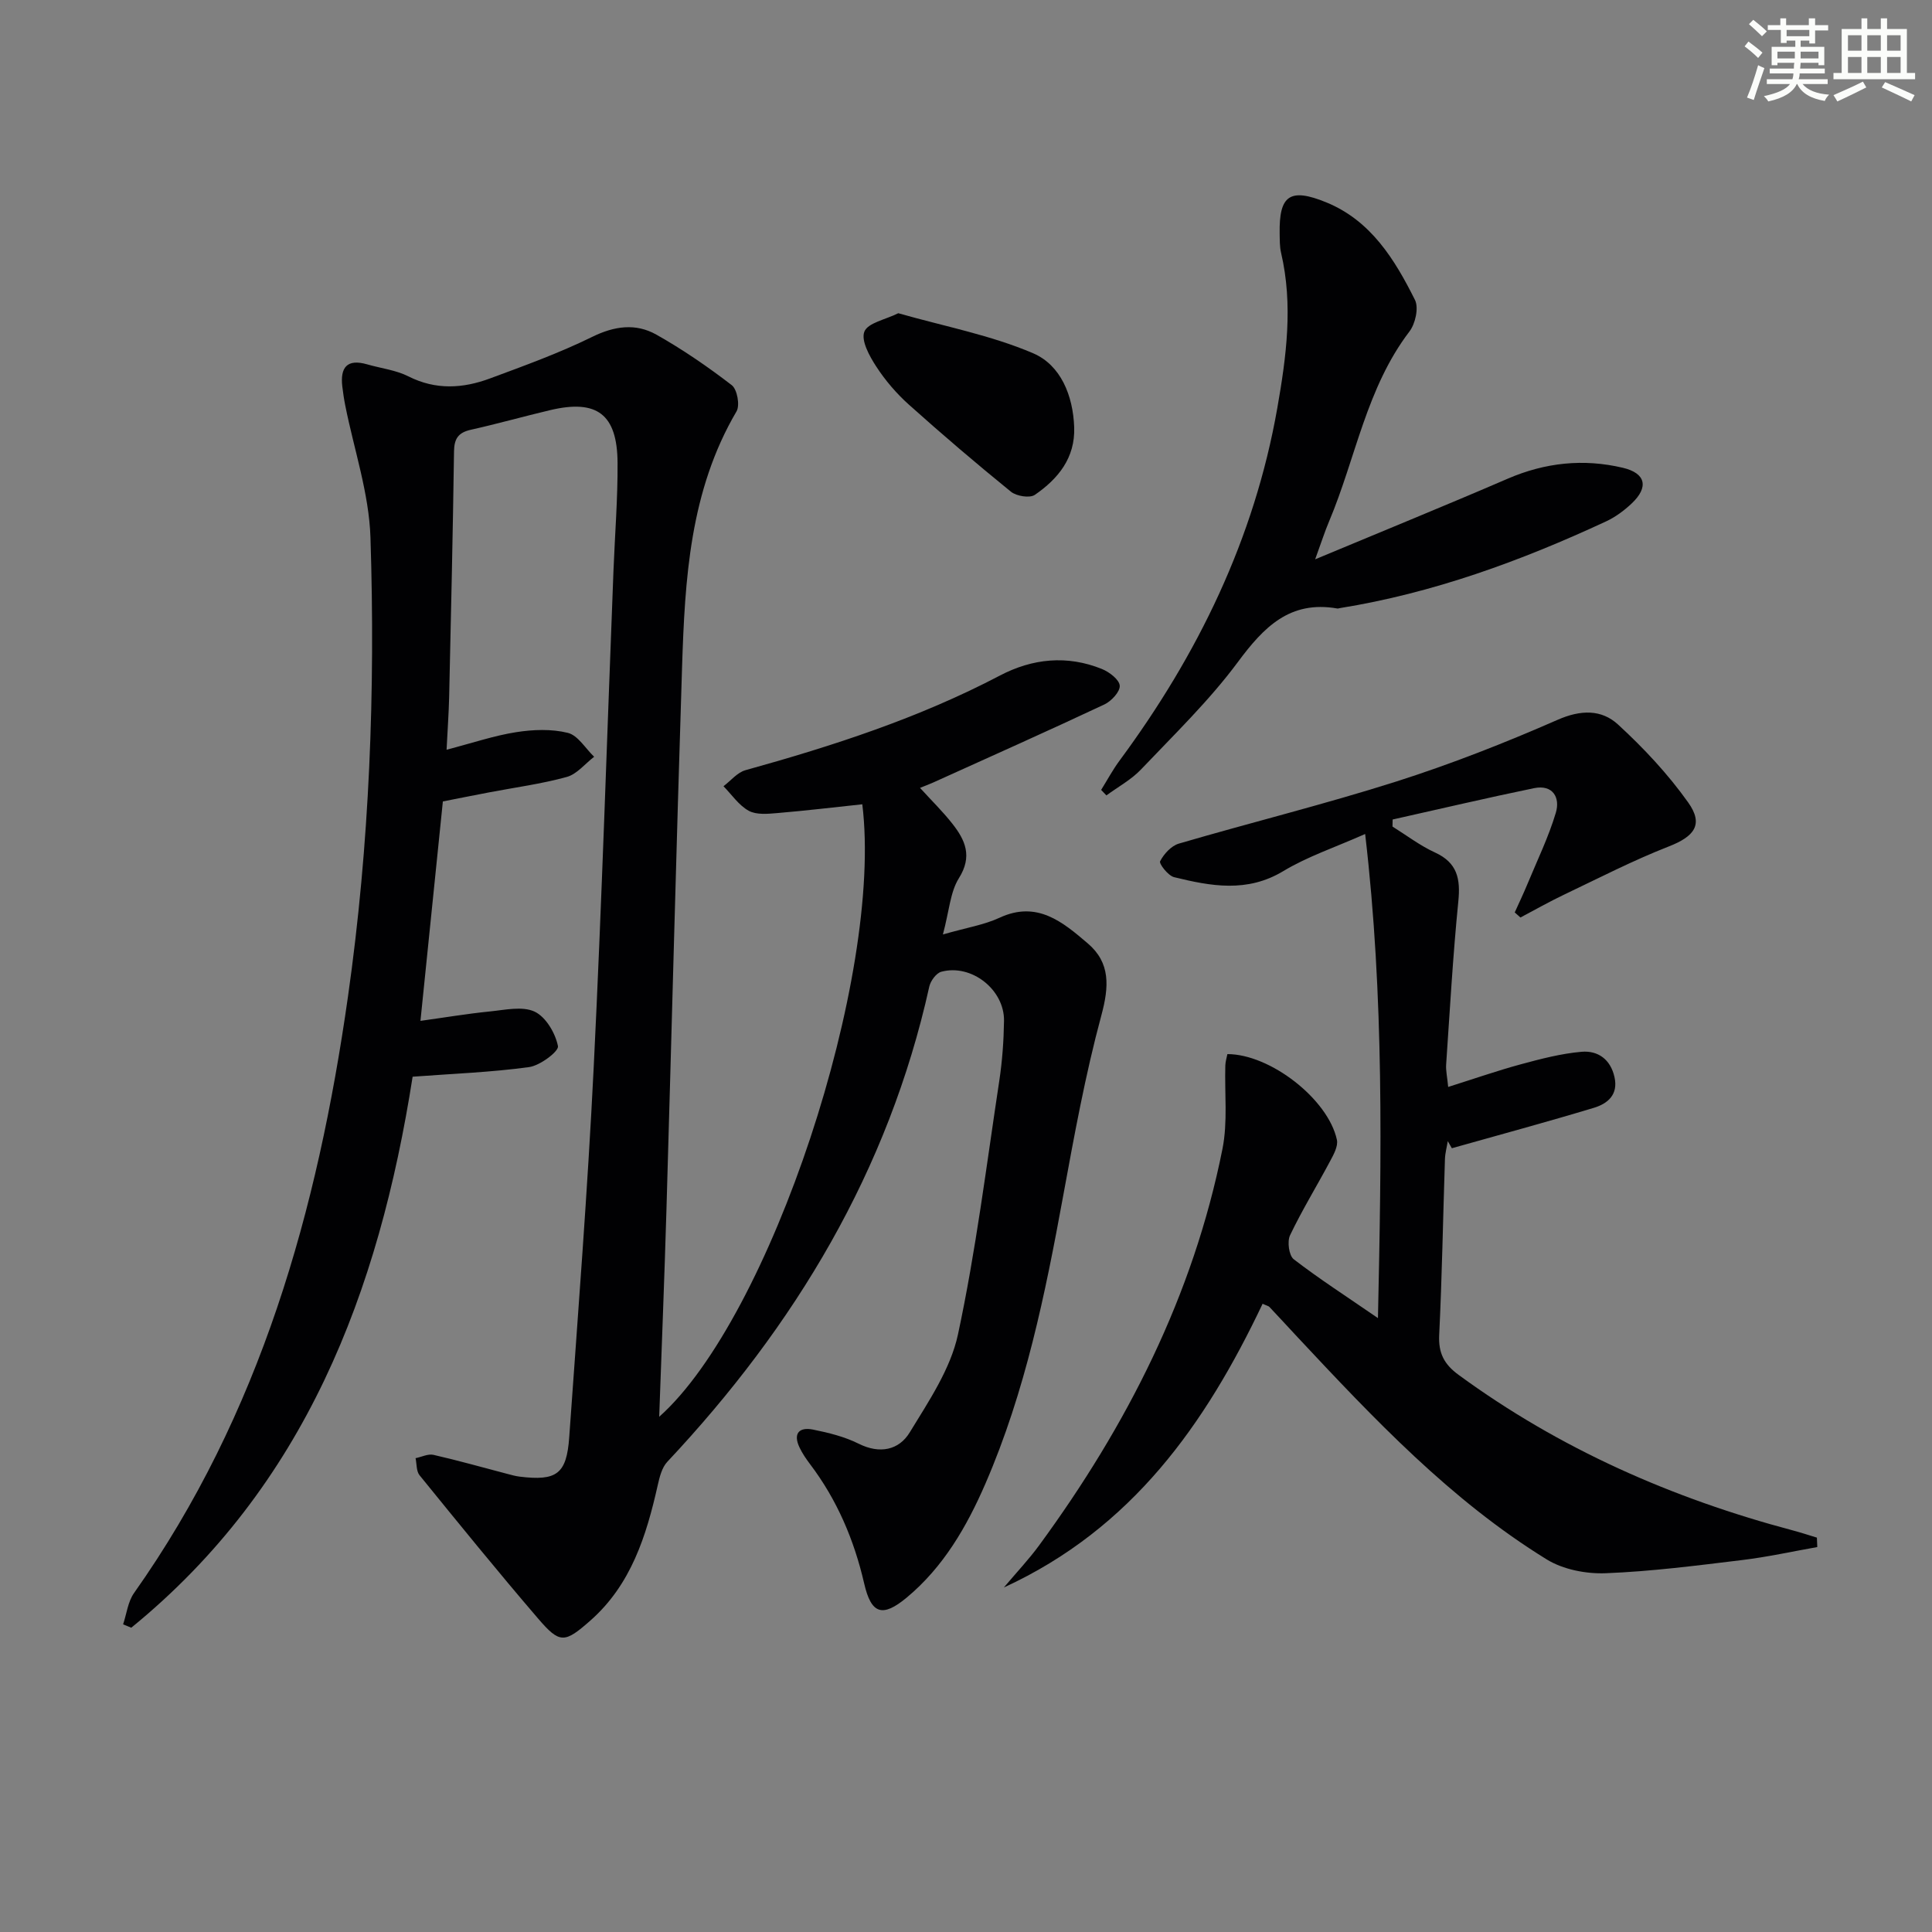
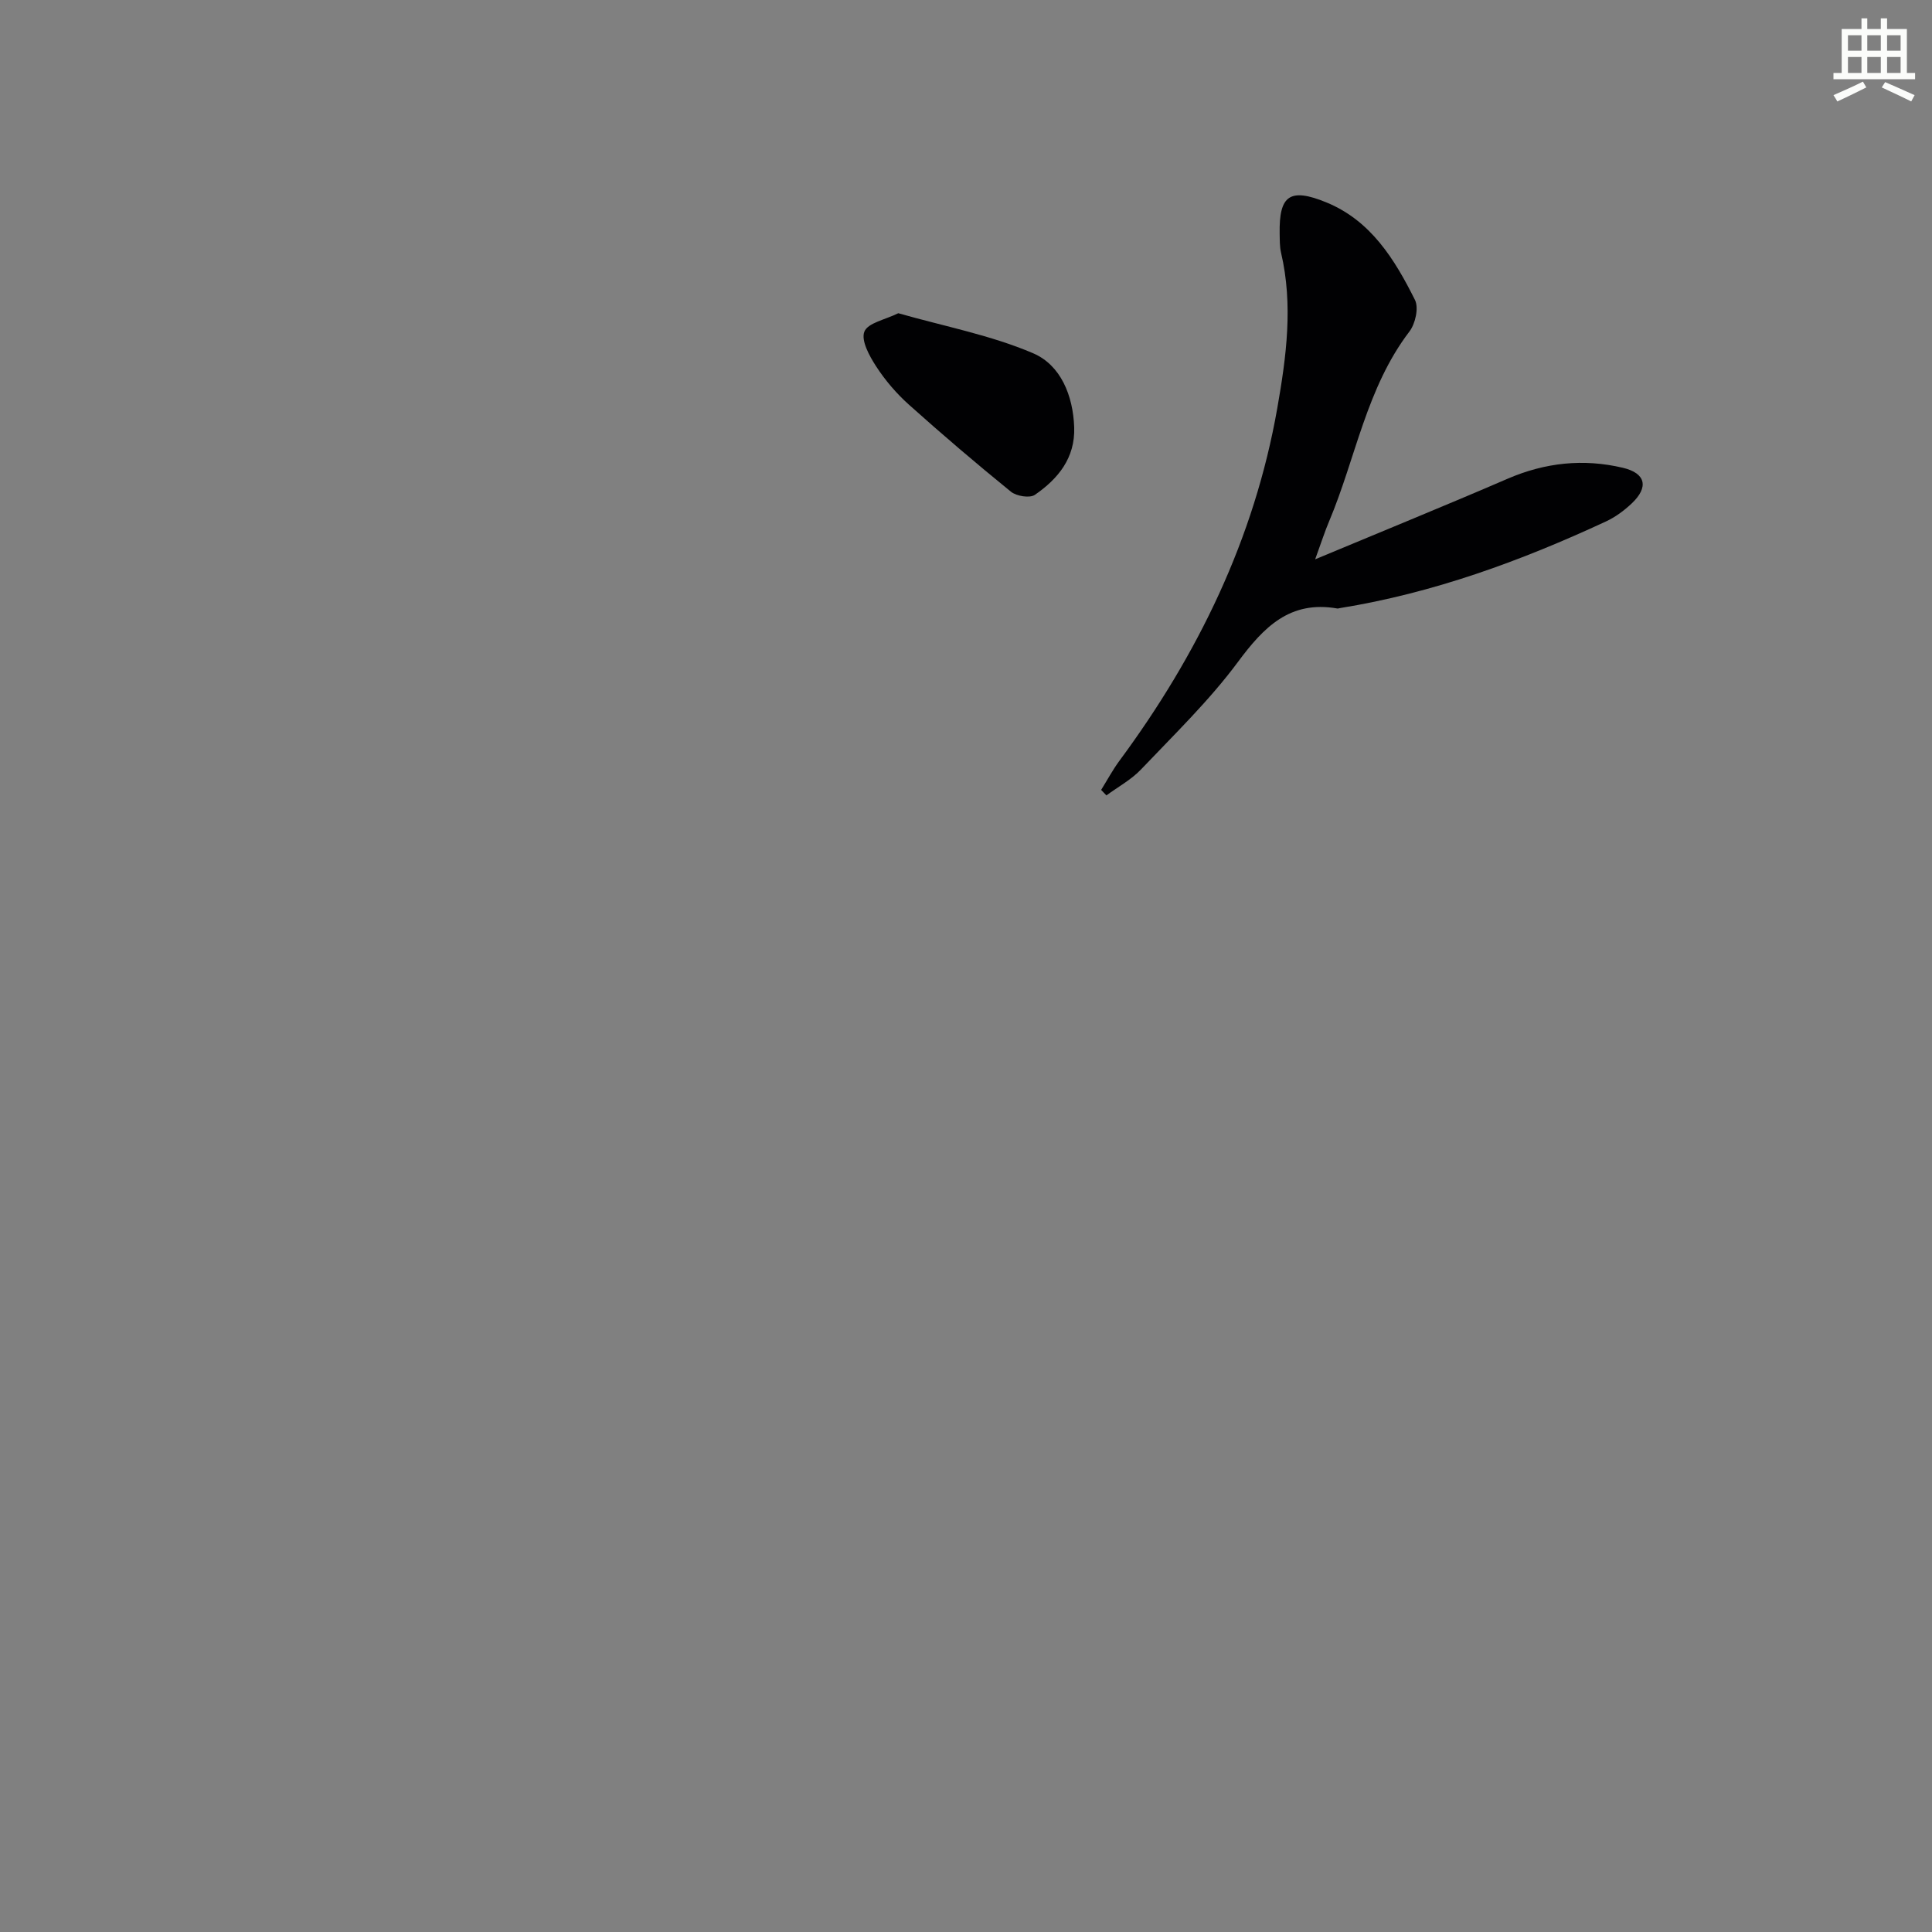
<svg xmlns="http://www.w3.org/2000/svg" enable-background="new 0 0 400 400" viewBox="0 0 400 400">
  <rect x="0" y="0" width="400" height="400" fill="#808080" stroke="none" />
  <g fill="#010103">
-     <path d="m92.46 155.22c5.45-1.42 9.86-2.92 14.39-3.63 3.51-.55 7.32-.7 10.71.14 2.1.52 3.65 3.23 5.45 4.95-1.88 1.44-3.56 3.6-5.67 4.18-5.26 1.45-10.73 2.17-16.11 3.2-3.25.62-6.49 1.27-9.54 1.87-1.55 15.15-3.06 29.97-4.64 45.43 4.99-.69 9.66-1.48 14.37-1.95 3.11-.31 6.73-1.15 9.27.04 2.33 1.1 4.3 4.46 4.83 7.14.21 1.07-3.7 4.03-5.98 4.34-7.87 1.08-15.84 1.37-24.11 1.99-6.99 44.67-22.31 84.78-58.25 114.08-.56-.23-1.13-.47-1.69-.7.73-2.18.99-4.68 2.26-6.48 26.2-37.07 38-79.23 44.29-123.46 4.49-31.58 5.68-63.31 4.66-95.1-.3-9.15-3.41-18.21-5.22-27.32-.26-1.3-.45-2.61-.61-3.93-.46-3.94.98-5.77 5.13-4.58 2.86.83 5.96 1.18 8.57 2.5 5.66 2.86 11.27 2.5 16.86.43 7.15-2.65 14.35-5.26 21.17-8.61 4.62-2.27 9.02-2.87 13.29-.47 5.45 3.07 10.66 6.65 15.62 10.47 1.12.87 1.72 4.17.98 5.42-9.68 16.47-10.69 34.74-11.28 53.05-1.2 37.42-2.13 74.86-3.23 112.28-.42 14.23-.99 28.46-1.5 42.83 22.99-20.44 46.43-91.22 42.05-126.81-5.87.62-11.74 1.33-17.62 1.82-1.97.17-4.31.39-5.9-.48-2.05-1.13-3.51-3.34-5.22-5.08 1.51-1.14 2.86-2.85 4.55-3.32 18.11-5.03 35.92-10.8 52.65-19.58 6.78-3.56 13.96-4.29 21.18-1.36 1.52.62 3.58 2.2 3.66 3.45s-1.74 3.2-3.18 3.88c-11.73 5.51-23.57 10.79-35.37 16.13-.74.34-1.51.62-2.8 1.14 2.39 2.63 4.7 4.88 6.68 7.4 2.69 3.41 4.22 6.77 1.37 11.3-1.8 2.87-2 6.76-3.31 11.65 4.93-1.42 8.53-1.98 11.72-3.46 7.78-3.62 13.1.9 18.26 5.3 4.74 4.03 4.43 8.97 2.82 14.93-3.32 12.28-5.61 24.87-7.91 37.4-3.71 20.29-7.82 40.45-16.07 59.49-3.87 8.92-8.69 17.28-16.29 23.61-5.08 4.23-7.38 3.41-8.83-2.89-2.08-9.02-5.62-17.35-11.24-24.76-.8-1.06-1.56-2.18-2.13-3.37-1.4-2.91-.12-4.32 2.78-3.74 3.23.65 6.54 1.47 9.46 2.93 4.39 2.19 8.33 1.3 10.55-2.33 3.93-6.45 8.46-13.13 10-20.31 3.71-17.32 5.89-34.96 8.55-52.5.62-4.1.92-8.27.98-12.41.1-6.47-6.75-11.85-12.98-10.17-1.05.28-2.23 1.89-2.49 3.07-8.45 38.13-27.78 70.21-54.25 98.4-1.11 1.19-1.59 3.13-1.97 4.82-2.36 10.5-5.52 20.61-13.95 28.04-5.37 4.73-6.33 4.82-10.86-.46-8.35-9.73-16.43-19.68-24.51-29.63-.68-.84-.57-2.34-.82-3.53 1.24-.25 2.57-.94 3.7-.69 5.17 1.18 10.27 2.63 15.4 3.97.8.21 1.61.44 2.44.54 7.66.94 9.73-.52 10.27-8.14 1.81-25.53 3.81-51.06 5.07-76.63 1.69-34.22 2.75-68.48 4.09-102.72.29-7.48.9-14.95.85-22.43-.07-10.05-4.26-13.18-13.94-10.89-5.5 1.3-10.94 2.84-16.45 4.07-2.57.58-3.43 1.82-3.47 4.46-.24 16.98-.63 33.96-1.01 50.93-.08 3.31-.32 6.58-.53 10.85z" />
-     <path d="m261.41 269.93c-11.83 24.91-27.03 46.55-53.57 58.74 2.68-3.18 5.16-5.8 7.28-8.69 18.19-24.81 31.92-51.75 37.98-82.12 1.11-5.57.42-11.5.59-17.26.02-.8.28-1.6.43-2.36 8.86 0 20.85 9.32 22.67 17.74.29 1.32-.68 3.07-1.41 4.43-2.73 5.13-5.79 10.1-8.29 15.34-.62 1.3-.23 4.2.77 4.97 5.24 4.04 10.82 7.63 17.43 12.18.73-33.77 1.3-66.46-2.65-100.23-6.24 2.77-11.93 4.66-16.94 7.68-7.5 4.53-15.01 3.12-22.61 1.26-1.24-.3-3.16-2.79-2.9-3.3.78-1.51 2.31-3.19 3.88-3.65 14.96-4.38 30.12-8.12 44.97-12.84 11.37-3.62 22.54-8.01 33.47-12.8 4.79-2.1 9.06-2.15 12.46.96 5.33 4.89 10.37 10.28 14.55 16.16 3.26 4.58 1.26 7.05-4.02 9.11-7.39 2.89-14.48 6.55-21.66 9.97-3.07 1.46-6.04 3.15-9.05 4.74-.39-.35-.79-.7-1.18-1.05.89-1.98 1.83-3.94 2.66-5.95 2.02-4.88 4.35-9.67 5.85-14.7.93-3.1-.59-5.88-4.51-5.08-9.79 2.02-19.52 4.31-29.28 6.49-.01.49-.02.97-.03 1.46 2.92 1.82 5.7 3.95 8.8 5.37 4.64 2.12 5.3 5.46 4.83 10.12-1.12 11.23-1.75 22.51-2.52 33.77-.09 1.26.22 2.54.42 4.65 5.33-1.68 10.14-3.36 15.04-4.69 4.13-1.12 8.34-2.22 12.57-2.59 3.39-.29 6.01 1.55 6.83 5.27.8 3.64-1.45 5.47-4.24 6.32-9.76 2.95-19.62 5.61-29.44 8.38-.28-.49-.56-.98-.84-1.47-.2 1.24-.55 2.47-.59 3.72-.4 12.14-.6 24.29-1.19 36.41-.18 3.76 1.01 6.07 4.04 8.28 20.95 15.33 44.22 25.56 69.19 32.19 1.67.44 3.32.99 4.97 1.49.03.65.06 1.3.08 1.95-5.18.92-10.33 2.06-15.54 2.69-9.4 1.14-18.82 2.36-28.26 2.73-4.06.16-8.81-.76-12.22-2.86-19.9-12.26-35.8-29.14-51.62-46.05-1.93-2.07-3.84-4.16-5.79-6.22-.16-.19-.53-.25-1.41-.66z" />
    <path d="m272.29 115.8c14.17-5.92 27.08-11.17 39.86-16.69 7.77-3.35 15.69-4.19 23.85-2.26 4.73 1.12 5.41 4 1.82 7.39-1.55 1.46-3.35 2.8-5.28 3.7-17.66 8.21-35.85 14.86-55.18 17.97-.16.03-.34.1-.49.07-9.81-1.71-15.21 3.84-20.59 11.1-5.92 7.98-13.17 14.99-20.05 22.23-2.03 2.13-4.75 3.6-7.16 5.37-.36-.38-.73-.76-1.09-1.14 1.26-2.02 2.39-4.14 3.8-6.05 16.23-21.95 27.92-45.96 32.67-72.99 1.87-10.63 3.31-21.37.78-32.17-.3-1.28-.26-2.65-.29-3.98-.14-7.91 2.11-9.54 9.66-6.45 9.23 3.78 14.16 11.81 18.35 20.19.82 1.63.09 4.93-1.14 6.54-8.93 11.71-11.11 26.2-16.63 39.3-.89 2.09-1.58 4.28-2.89 7.87z" />
    <path d="m185.98 64.85c9.62 2.74 19.19 4.55 27.92 8.29 5.71 2.45 8.27 8.75 8.5 15.33.22 6.35-3.34 10.67-8.14 13.98-1.05.73-3.81.28-4.96-.65-7.18-5.83-14.22-11.84-21.11-18.01-2.58-2.31-4.91-5.03-6.79-7.93-1.4-2.15-3.17-5.37-2.44-7.2.72-1.82 4.35-2.48 7.02-3.81z" />
  </g>
-   <path d="m361.2 9.6.8-1c.9.7 1.9 1.4 2.9 2.3l-.9 1.1c-1-1-2-1.8-2.8-2.4zm.5 10.6c.9-2.1 1.6-4.3 2.3-6.7.4.2.8.4 1.3.6-.7 2.1-1.5 4.3-2.2 6.6zm.4-15.2.9-.9c1 .8 2 1.6 2.8 2.4l-1 1c-.9-.9-1.8-1.7-2.7-2.5zm12.5-1.2h1.2v1.4h2.7v1.1h-2.7v2.7h-1.2v-.6h-1.8v1.3h4.9v3.8h-1.2v-.5h-3.7c0 .4-.1.9-.1 1.2h5.1v1h-5.2c0 .5-.1.9-.2 1.2h6v1h-5.2c1.1 1.3 2.9 2 5.5 2.2-.4.4-.7.8-.9 1.3-2.9-.5-4.8-1.6-5.7-3.5h-.1c-.8 1.7-2.7 2.9-5.9 3.6-.2-.4-.6-.8-.9-1.1 2.8-.6 4.6-1.4 5.4-2.5h-4.8v-1h5.3c.1-.3.2-.7.2-1.2h-4.9v-1h5c0-.4 0-.8.1-1.2h-3.5v.5h-1.2v-3.8h4.9v-1.3h-1.8v.5h-1.2v-2.7h-2.7v-1h2.6v-1.4h1.2v1.4h4.7v-1.4zm-6.6 8.3h3.6c0-.4 0-.9 0-1.4h-3.6zm1.9-4.6h4.7v-1.3h-4.7zm6.6 3.2h-3.7v1.4h3.7z" fill="#fbfcfa" />
  <path d="m385.3 3.8h1.3v2.2h2.8v-2.2h1.3v2.2h4.1v9.1h1.7v1.3h-16.9v-1.3h1.7v-9.1h4.1v-2.2zm.4 13.1.7 1.2c-1.8.9-3.8 1.9-6 2.9-.2-.4-.5-.8-.8-1.3 2.3-1 4.3-1.9 6.1-2.8zm-3.1-6.4h2.8v-3.2h-2.8zm0 4.6h2.8v-3.3h-2.8zm4-4.6h2.8v-3.2h-2.8zm0 4.6h2.8v-3.3h-2.8zm3.7 1.9c2.1.9 4.1 1.8 6.1 2.7l-.7 1.3c-2.2-1.1-4.2-2-6.1-2.9zm3.2-9.7h-2.8v3.2h2.8zm-2.8 7.8h2.8v-3.3h-2.8z" fill="#fbfcfa" />
</svg>